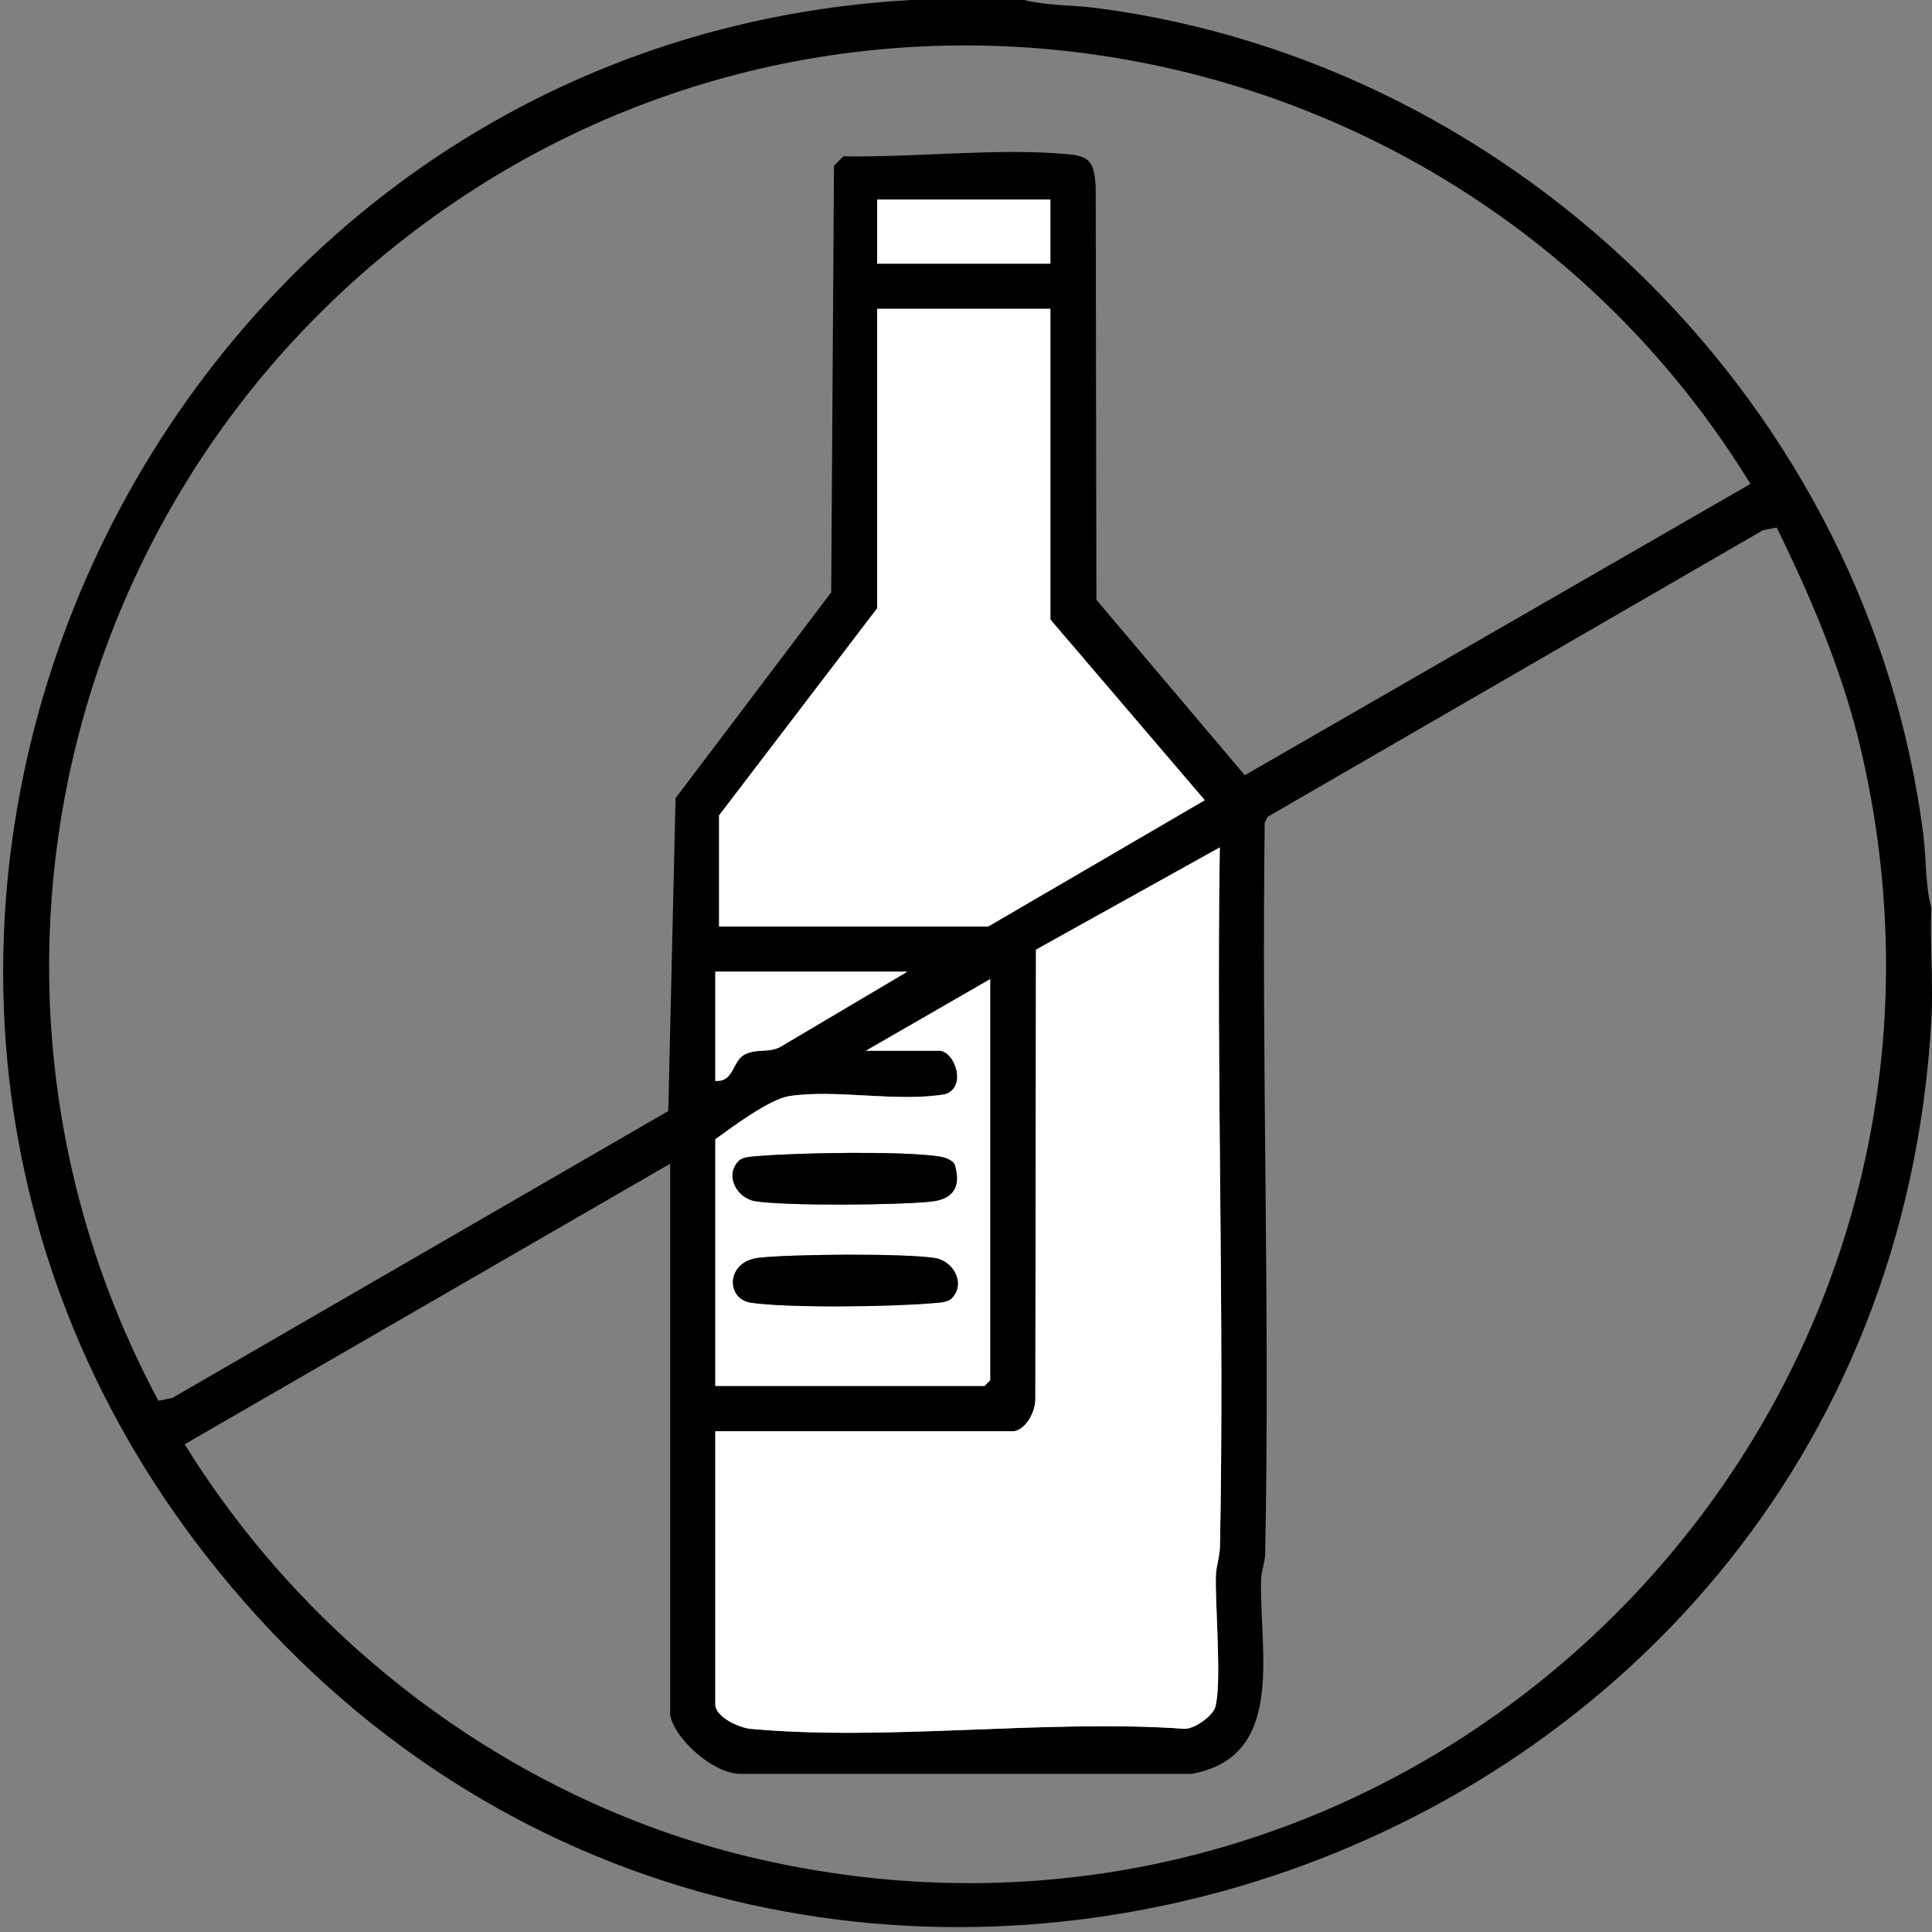
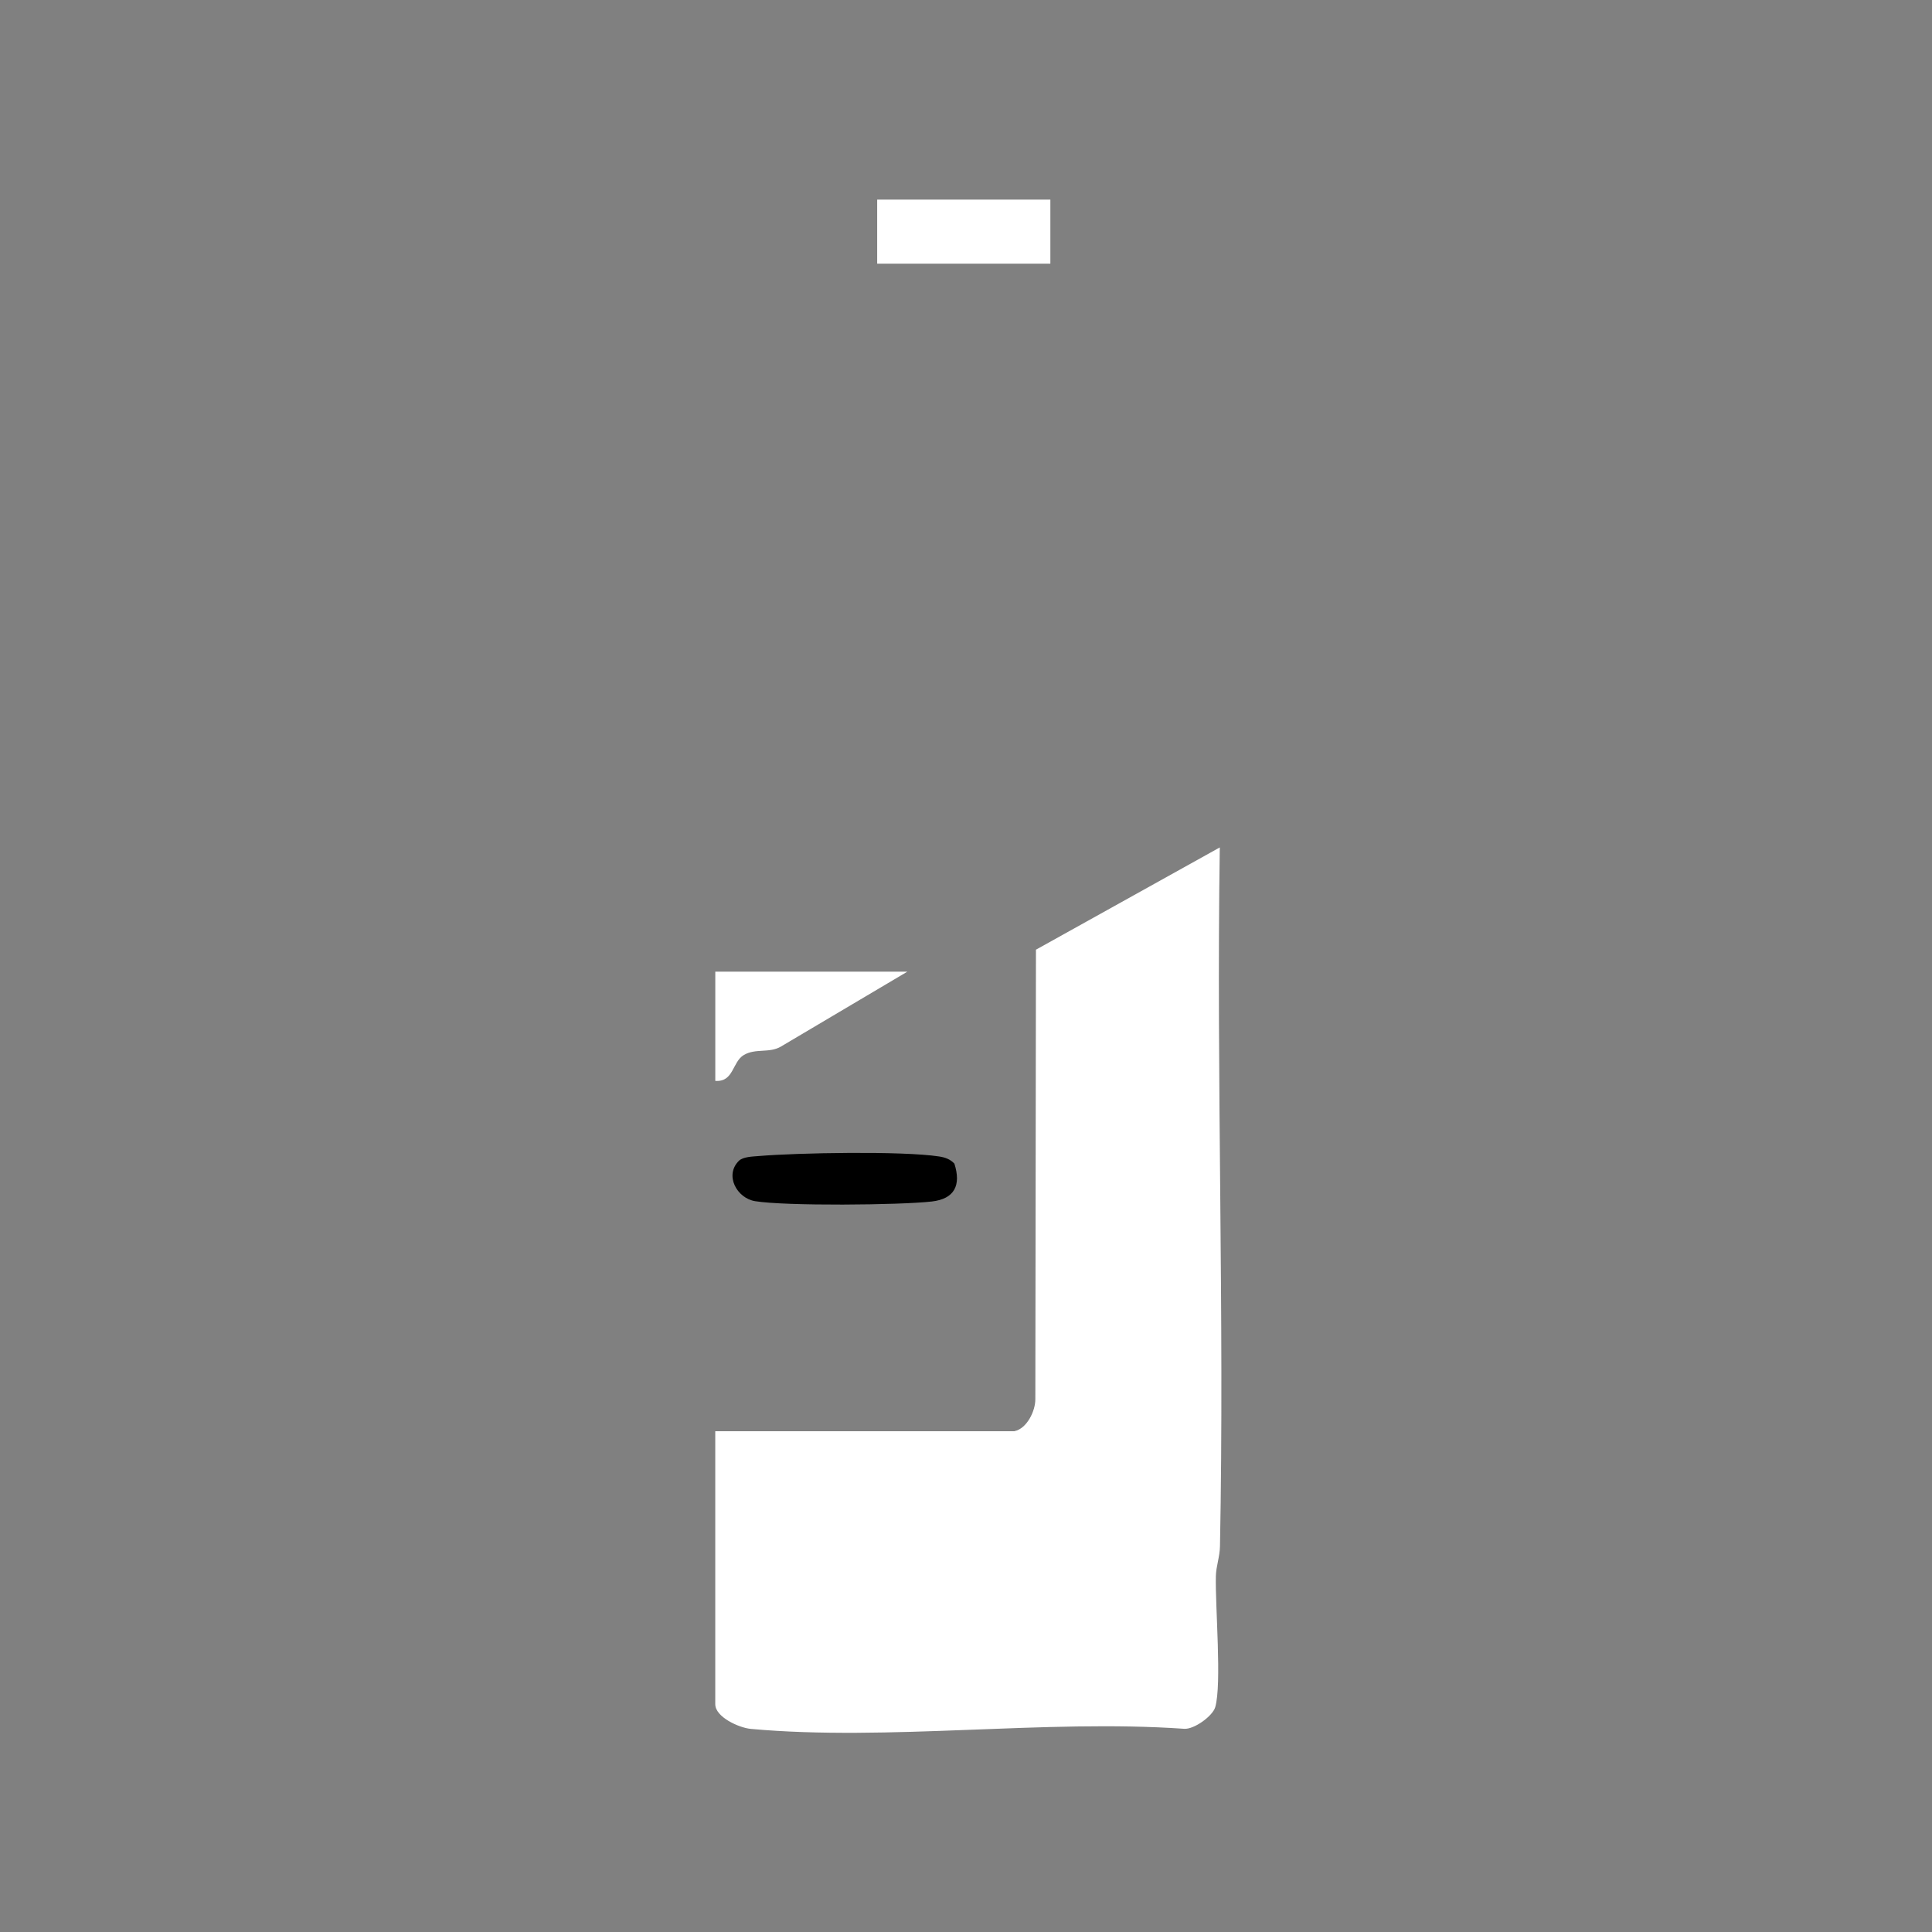
<svg xmlns="http://www.w3.org/2000/svg" width="72" height="72" viewBox="0 0 72 72" fill="none">
  <rect x="0" y="0" width="72" height="72" fill="#808080" stroke="none" />
-   <path d="M38.163 0C39.024 0.214 39.984 0.184 40.879 0.301C56.677 2.367 69.659 15.265 71.677 31.107C71.79 31.988 71.743 32.976 71.975 33.825C71.918 35.217 72.054 36.646 71.975 38.035C70.115 70.911 28.037 84.102 7.661 57.951C-10.061 35.207 5.361 1.59 33.953 0H38.162H38.163ZM5.903 52.201L6.414 52.101L24.905 41.405L25.176 29.745L30.977 22.074L31.08 6.176L31.43 5.825C34.092 5.875 37.16 5.506 39.782 5.745C40.663 5.825 40.761 6.076 40.834 6.939L40.859 22.353L46.39 28.89L65.234 18.034C54.92 1.226 32.322 -3.538 16.149 8.086C2.195 18.117 -2.26 36.948 5.903 52.201ZM39.145 7.439H32.691V9.826H39.145V7.439ZM39.145 11.509H32.691V22.668L26.799 30.387V34.527H36.831L44.899 29.821L39.146 23.087V11.508L39.145 11.509ZM24.974 63.931V43.369L6.883 53.824C11.613 61.475 19.392 67.234 28.2 69.266C53.016 74.995 75.076 52.89 69.382 28.069C68.706 25.122 67.534 22.36 66.213 19.66L65.702 19.759L47.234 30.444L47.132 30.664C47.01 39.737 47.331 48.831 47.149 57.902C47.142 58.234 47.006 58.54 46.997 58.872C46.93 61.543 47.935 65.476 44.408 66.106H27.571C26.587 66.095 25.159 64.829 24.977 63.931H24.974ZM37.812 53.334H26.657V63.51C26.657 63.987 27.537 64.389 27.983 64.428C33.106 64.895 38.931 64.063 44.129 64.424C44.501 64.454 45.193 63.949 45.289 63.62C45.539 62.765 45.283 59.862 45.313 58.73C45.322 58.36 45.458 58.02 45.466 57.619C45.636 48.947 45.325 40.25 45.459 31.578L38.608 35.389L38.585 52.139C38.588 52.585 38.269 53.236 37.813 53.331L37.812 53.334ZM33.814 36.212H26.659V40.281C27.352 40.333 27.293 39.564 27.726 39.314C28.159 39.063 28.665 39.257 29.101 39.004L33.815 36.212H33.814ZM36.9 36.491L32.271 39.158H35.008C35.569 39.158 36.064 40.506 35.225 40.779C33.421 41.087 31.151 40.578 29.405 40.851C28.683 40.963 27.282 42.004 26.66 42.457V51.65H36.692L36.903 51.439V36.491H36.9Z" fill="black" />
  <path d="M37.812 53.334C38.268 53.237 38.587 52.587 38.584 52.142L38.607 35.392L45.458 31.581C45.326 40.253 45.635 48.949 45.465 57.622C45.457 58.023 45.322 58.363 45.312 58.733C45.284 59.865 45.538 62.767 45.288 63.622C45.192 63.952 44.5 64.456 44.128 64.427C38.93 64.065 33.105 64.898 27.982 64.431C27.537 64.39 26.656 63.988 26.656 63.513V53.337H37.811L37.812 53.334Z" fill="white" />
-   <path d="M39.145 11.509V23.088L44.898 29.821L36.83 34.527H26.798V30.387L32.69 22.668V11.509H39.145Z" fill="white" />
-   <path d="M36.901 36.491V51.439L36.69 51.65H26.657V42.457C27.279 42.005 28.679 40.965 29.402 40.851C31.15 40.578 33.419 41.087 35.223 40.779C36.061 40.506 35.566 39.158 35.005 39.158H32.268L36.898 36.491H36.901ZM27.533 43.263C26.993 43.804 27.463 44.653 28.139 44.764C29.27 44.95 33.527 44.913 34.729 44.776C35.576 44.679 35.825 44.17 35.569 43.367C35.418 43.199 35.213 43.13 34.998 43.098C33.63 42.889 29.731 42.959 28.266 43.083C28.048 43.101 27.688 43.106 27.533 43.263ZM35.463 48.388C36.003 47.847 35.534 46.998 34.857 46.886C33.727 46.701 29.47 46.737 28.267 46.875C27.048 47.016 27.043 48.418 27.997 48.55C29.473 48.754 33.187 48.699 34.731 48.568C34.949 48.55 35.309 48.544 35.463 48.388Z" fill="white" />
  <path d="M39.144 7.439H32.69V9.826H39.144V7.439Z" fill="white" />
  <path d="M33.814 36.211L29.1 39.004C28.665 39.257 28.165 39.059 27.725 39.314C27.284 39.568 27.351 40.333 26.657 40.281V36.211H33.812H33.814Z" fill="white" />
  <path d="M27.533 43.263C27.688 43.108 28.048 43.101 28.266 43.083C29.73 42.959 33.629 42.889 34.997 43.098C35.213 43.13 35.419 43.201 35.568 43.367C35.824 44.17 35.575 44.677 34.729 44.776C33.528 44.913 29.27 44.95 28.139 44.764C27.463 44.653 26.993 43.804 27.533 43.263Z" fill="black" />
-   <path d="M35.464 48.388C35.309 48.543 34.949 48.55 34.731 48.568C33.187 48.699 29.473 48.754 27.998 48.55C27.041 48.418 27.048 47.016 28.268 46.875C29.47 46.737 33.727 46.701 34.857 46.886C35.534 46.998 36.004 47.847 35.464 48.388Z" fill="black" />
</svg>